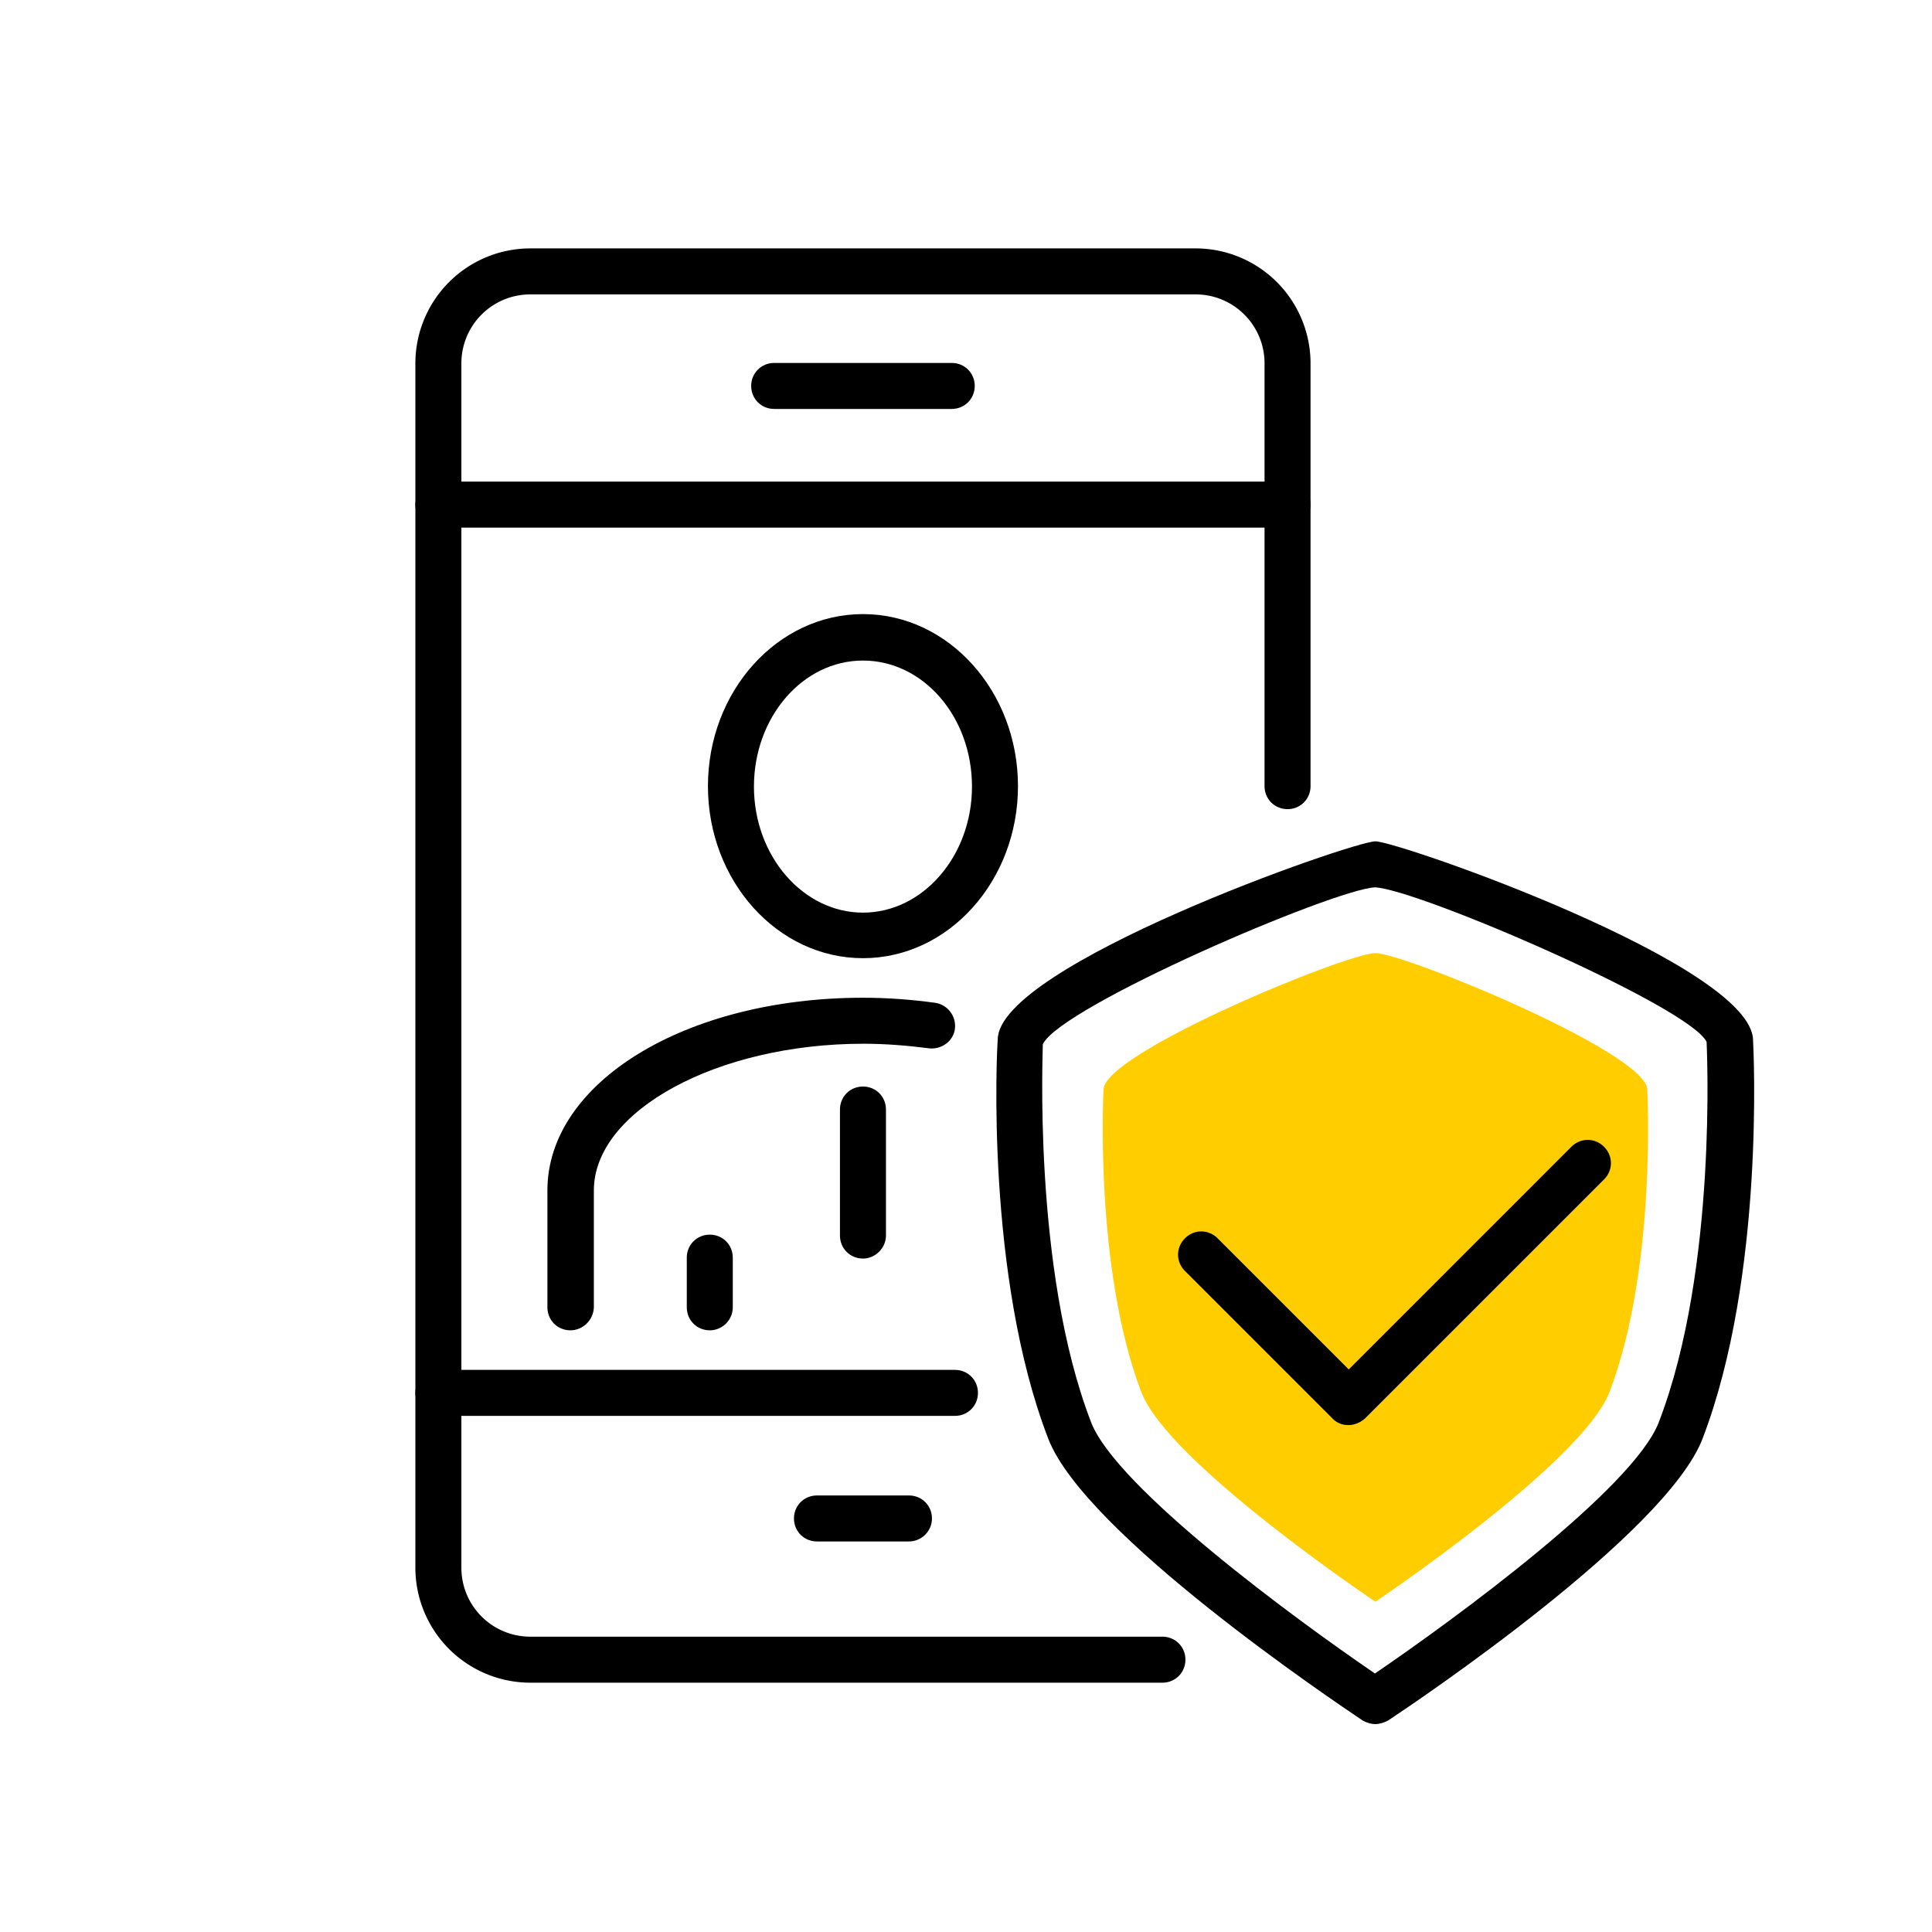
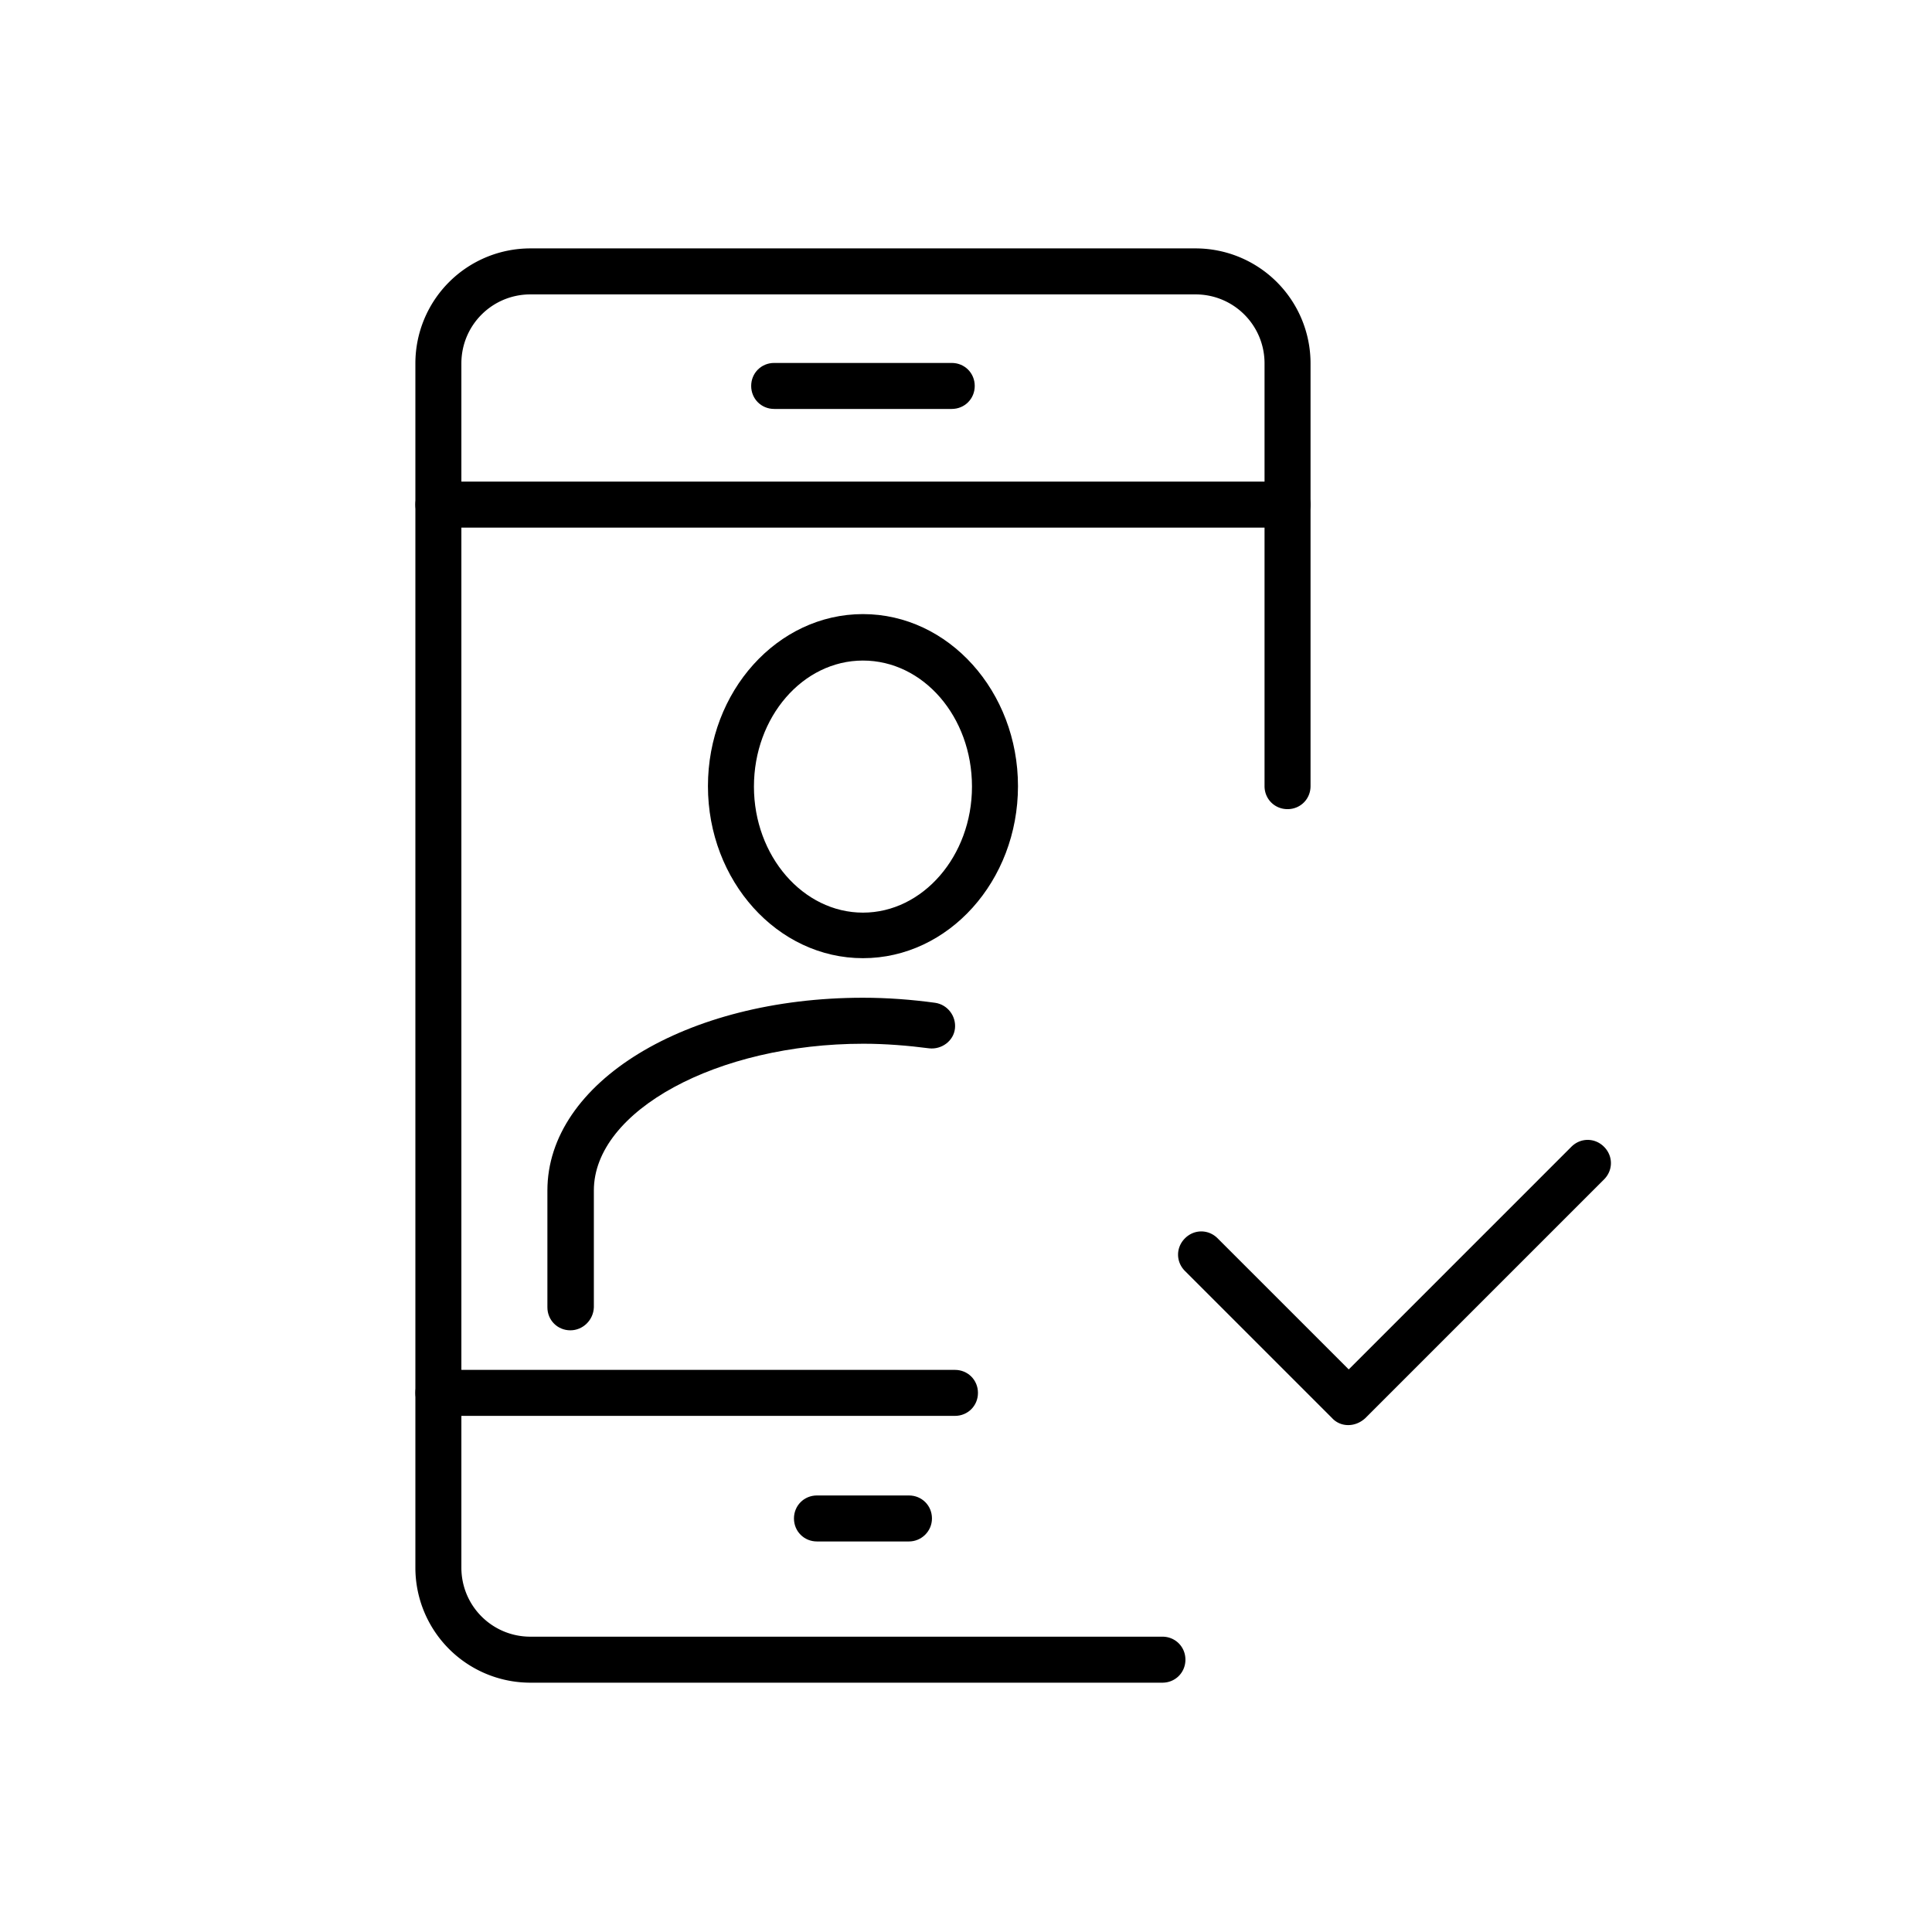
<svg xmlns="http://www.w3.org/2000/svg" t="1734487909819" class="icon" viewBox="0 0 1024 1024" version="1.1" p-id="2932" width="200" height="200">
-   <path d="M728.99 848.945s109.714-73.63 124.099-111.177c25.112-65.829 19.992-160.183 19.992-160.183 0-19.505-128.975-72.411-144.091-72.411-15.116 0-144.091 52.907-144.091 72.411 0 0-5.12 94.354 19.992 160.183 14.141 37.547 124.099 111.177 124.099 111.177z" fill="#FFCD00" p-id="2933" />
  <path d="M616.107 891.855H281.112a60.952 60.952 0 0 1-60.952-60.952V192.61a60.952 60.952 0 0 1 60.952-60.952h352.549a60.952 60.952 0 0 1 60.952 60.952v224.061c0 6.827-5.364 12.19-12.19 12.19s-12.19-5.364-12.19-12.19V192.61c0-20.236-16.335-36.571-36.571-36.571H281.112c-20.236 0-36.571 16.335-36.571 36.571v638.293c0 20.236 16.335 36.571 36.571 36.571h334.994c6.827 0 12.19 5.364 12.19 12.19s-5.364 12.19-12.19 12.19z" p-id="2934" />
  <path d="M682.423 279.65H232.35c-6.827 0-12.19-5.364-12.19-12.19s5.364-12.19 12.19-12.19h450.072c6.827 0 12.19 5.364 12.19 12.19s-5.608 12.19-12.19 12.19zM506.149 750.446H232.35c-6.827 0-12.19-5.364-12.19-12.19s5.364-12.19 12.19-12.19h273.798c6.827 0 12.19 5.364 12.19 12.19s-5.364 12.19-12.19 12.19zM504.442 216.747h-94.11c-6.827 0-12.19-5.364-12.19-12.19s5.364-12.19 12.19-12.19h94.11c6.827 0 12.19 5.364 12.19 12.19s-5.364 12.19-12.19 12.19zM481.768 817.006h-48.762c-6.827 0-12.19-5.364-12.19-12.19s5.364-12.19 12.19-12.19h48.762c6.827 0 12.19 5.364 12.19 12.19s-5.608 12.19-12.19 12.19z" p-id="2935" />
  <path d="M457.387 507.855c-45.349 0-82.164-40.96-82.164-91.185s36.815-91.185 82.164-91.185 82.164 40.96 82.164 91.185-36.815 91.185-82.164 91.185z m0-157.745c-31.939 0-57.783 29.989-57.783 66.804 0 36.815 26.088 66.804 57.783 66.804s57.783-29.989 57.783-66.804c0-37.059-25.844-66.804-57.783-66.804zM302.324 705.097c-6.827 0-12.19-5.364-12.19-12.19v-61.928c0-57.295 73.387-102.156 167.253-102.156 12.922 0 25.844 0.975 38.278 2.682 6.583 0.975 11.215 7.07 10.484 13.653s-7.07 11.215-13.653 10.484c-11.215-1.463-23.162-2.438-34.865-2.438-77.531 0-142.872 35.596-142.872 77.775v61.928c-0.244 6.827-5.851 12.19-12.434 12.19z" p-id="2936" />
-   <path d="M376.198 705.097c-6.827 0-12.19-5.364-12.19-12.19v-26.331c0-6.827 5.364-12.19 12.19-12.19s12.19 5.364 12.19 12.19v26.331c0 6.827-5.608 12.19-12.19 12.19zM457.387 667.063c-6.827 0-12.19-5.364-12.19-12.19v-66.804c0-6.827 5.364-12.19 12.19-12.19s12.19 5.364 12.19 12.19v66.804c0 6.583-5.608 12.19-12.19 12.19z" p-id="2937" />
-   <path d="M728.99 913.798c-2.438 0-4.632-0.731-6.827-1.95-14.872-9.996-147.017-98.743-166.522-149.211-33.402-86.309-27.307-206.507-26.819-211.627 0-39.253 187.977-105.082 200.168-105.082s200.168 65.585 200.168 105.57c0.244 4.389 6.339 124.83-26.819 211.139-19.505 50.469-151.406 139.215-166.522 149.211-2.194 1.219-4.632 1.95-6.827 1.95z m-0.244-443.49c-22.43 1.219-166.522 63.147-176.03 83.139 0.244 0-5.851 118.979 25.6 200.411 13.41 34.621 107.52 103.863 150.43 133.12 42.91-29.257 137.021-98.255 150.43-133.12 31.451-81.432 25.356-200.411 25.356-201.63-9.021-18.773-153.112-80.945-175.787-81.92z" p-id="2938" />
  <path d="M714.606 755.322a11.459 11.459 0 0 1-8.533-3.657l-78.019-78.019c-4.876-4.876-4.876-12.434 0-17.31s12.434-4.876 17.31 0l69.486 69.486 118.004-118.004c4.876-4.876 12.434-4.876 17.31 0s4.876 12.434 0 17.31l-126.537 126.537c-2.682 2.438-5.851 3.657-9.021 3.657z" p-id="2939" />
</svg>